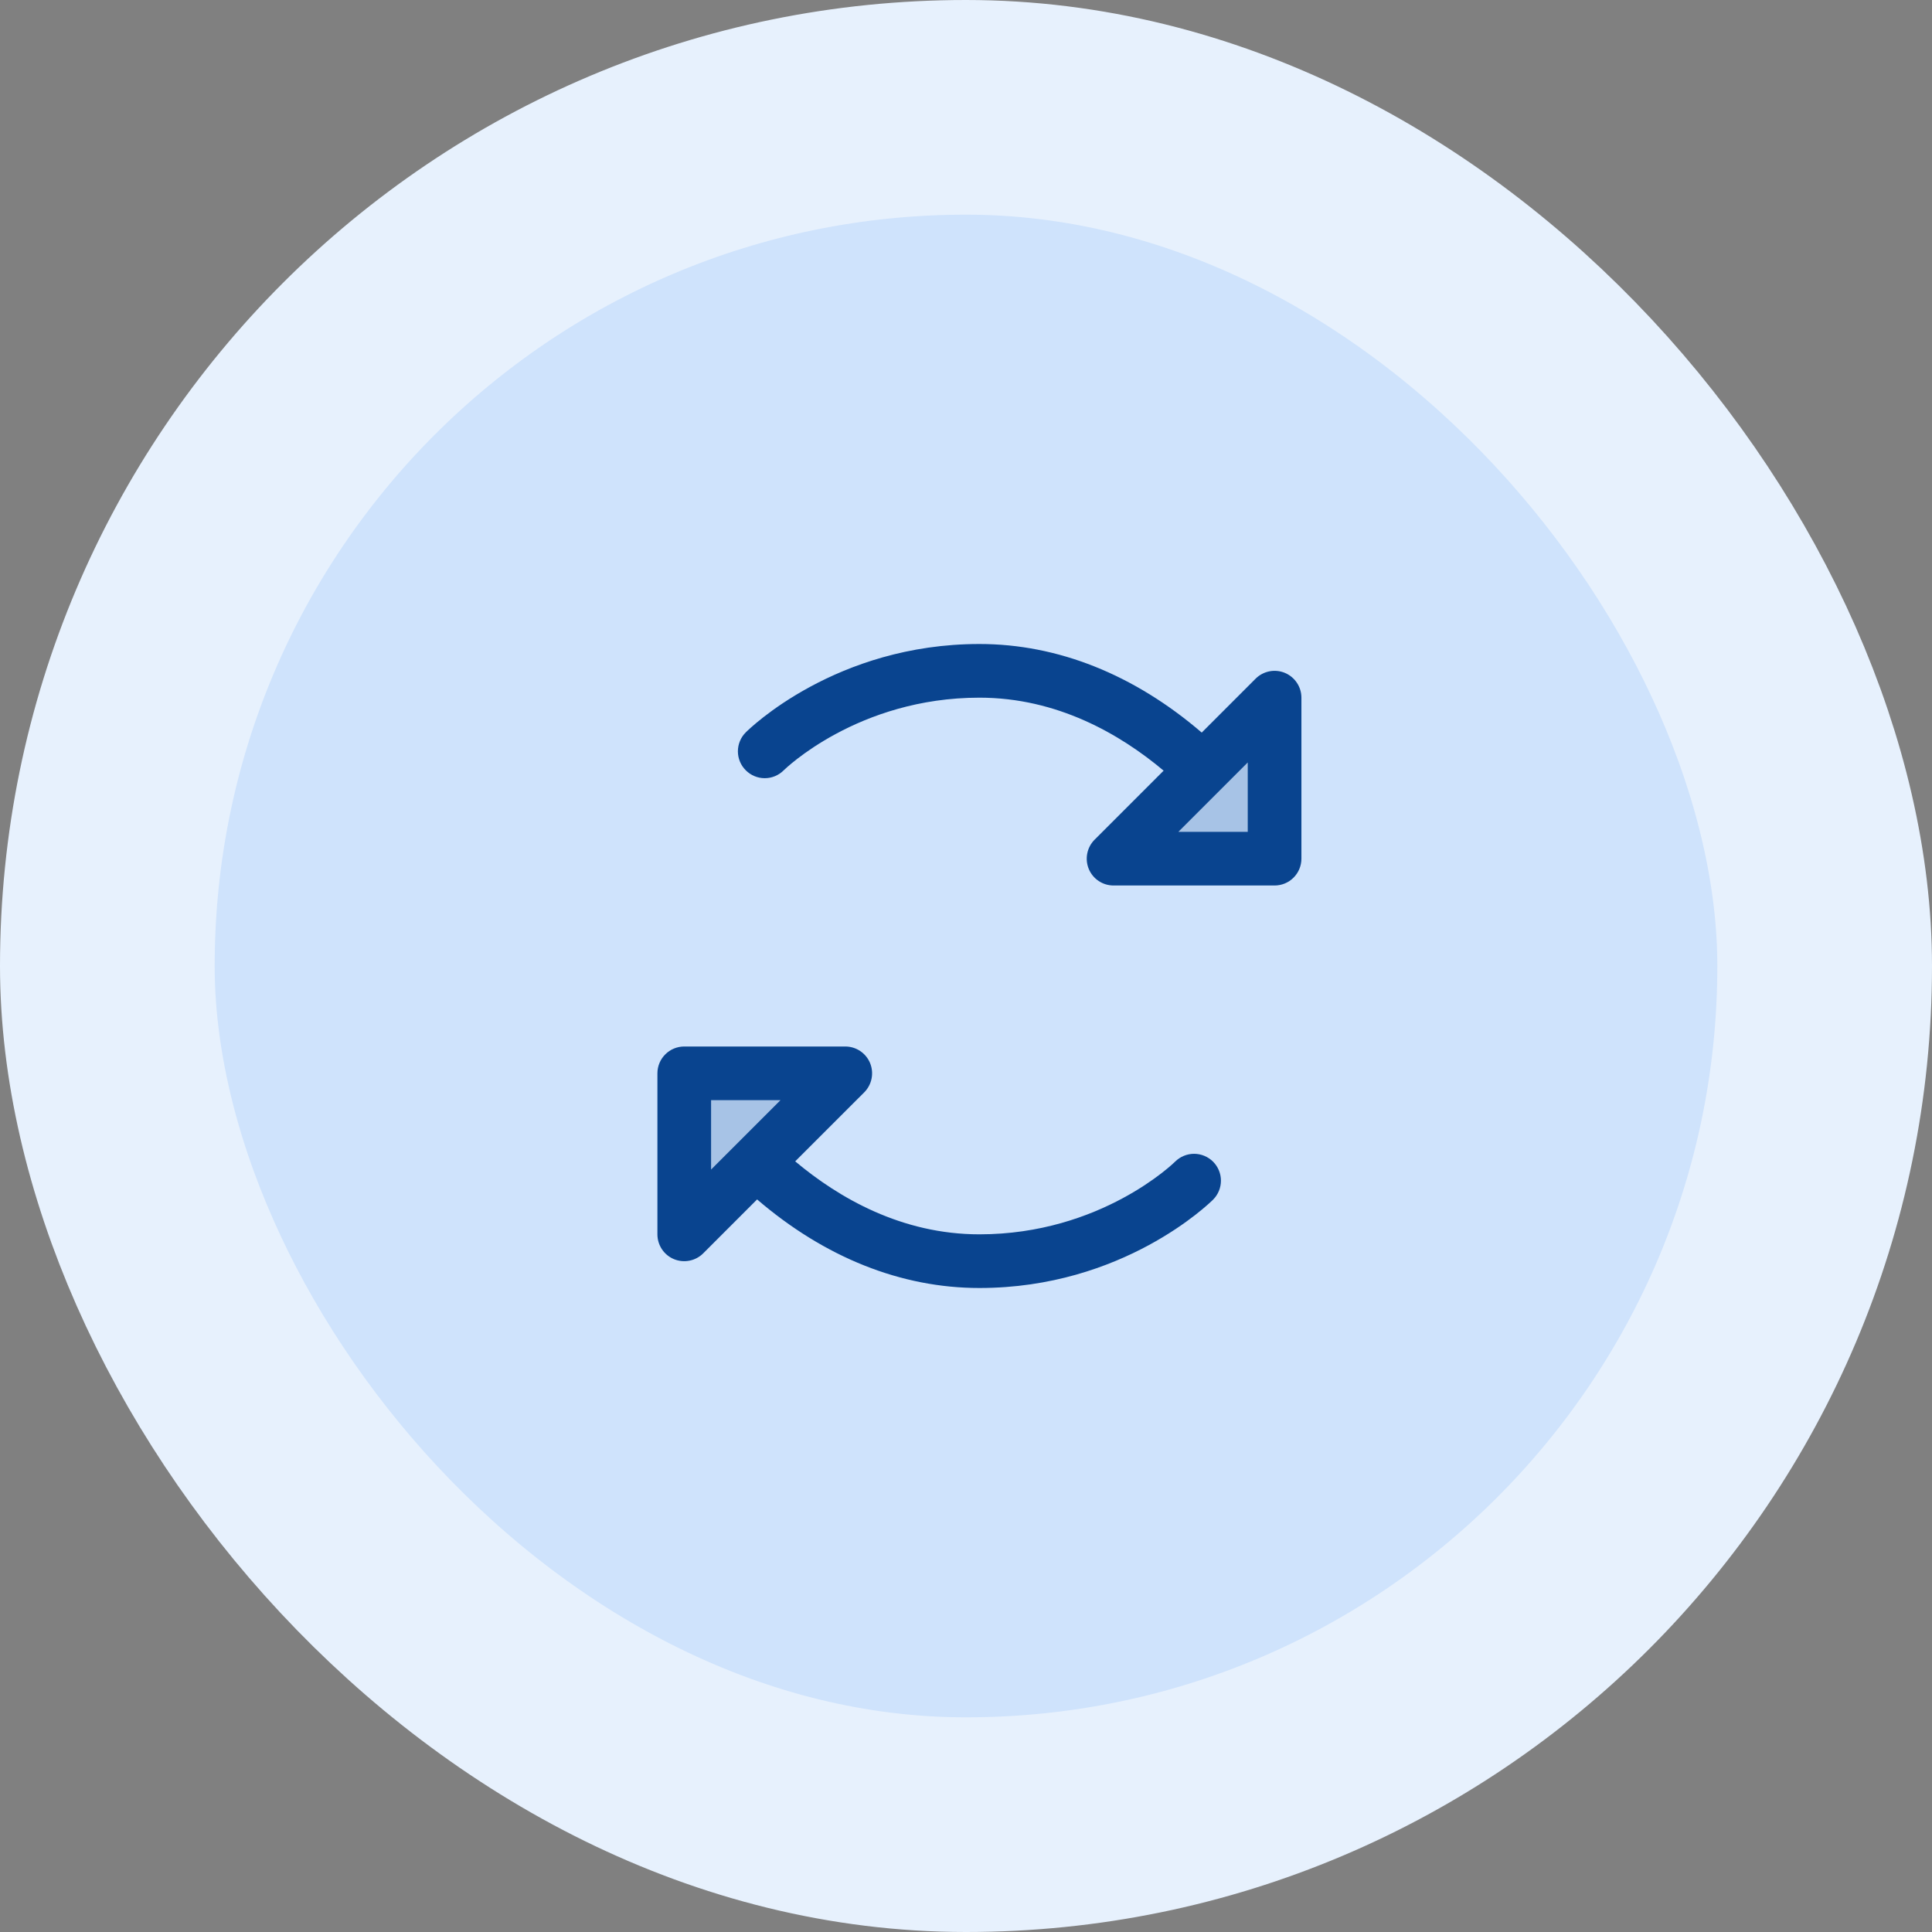
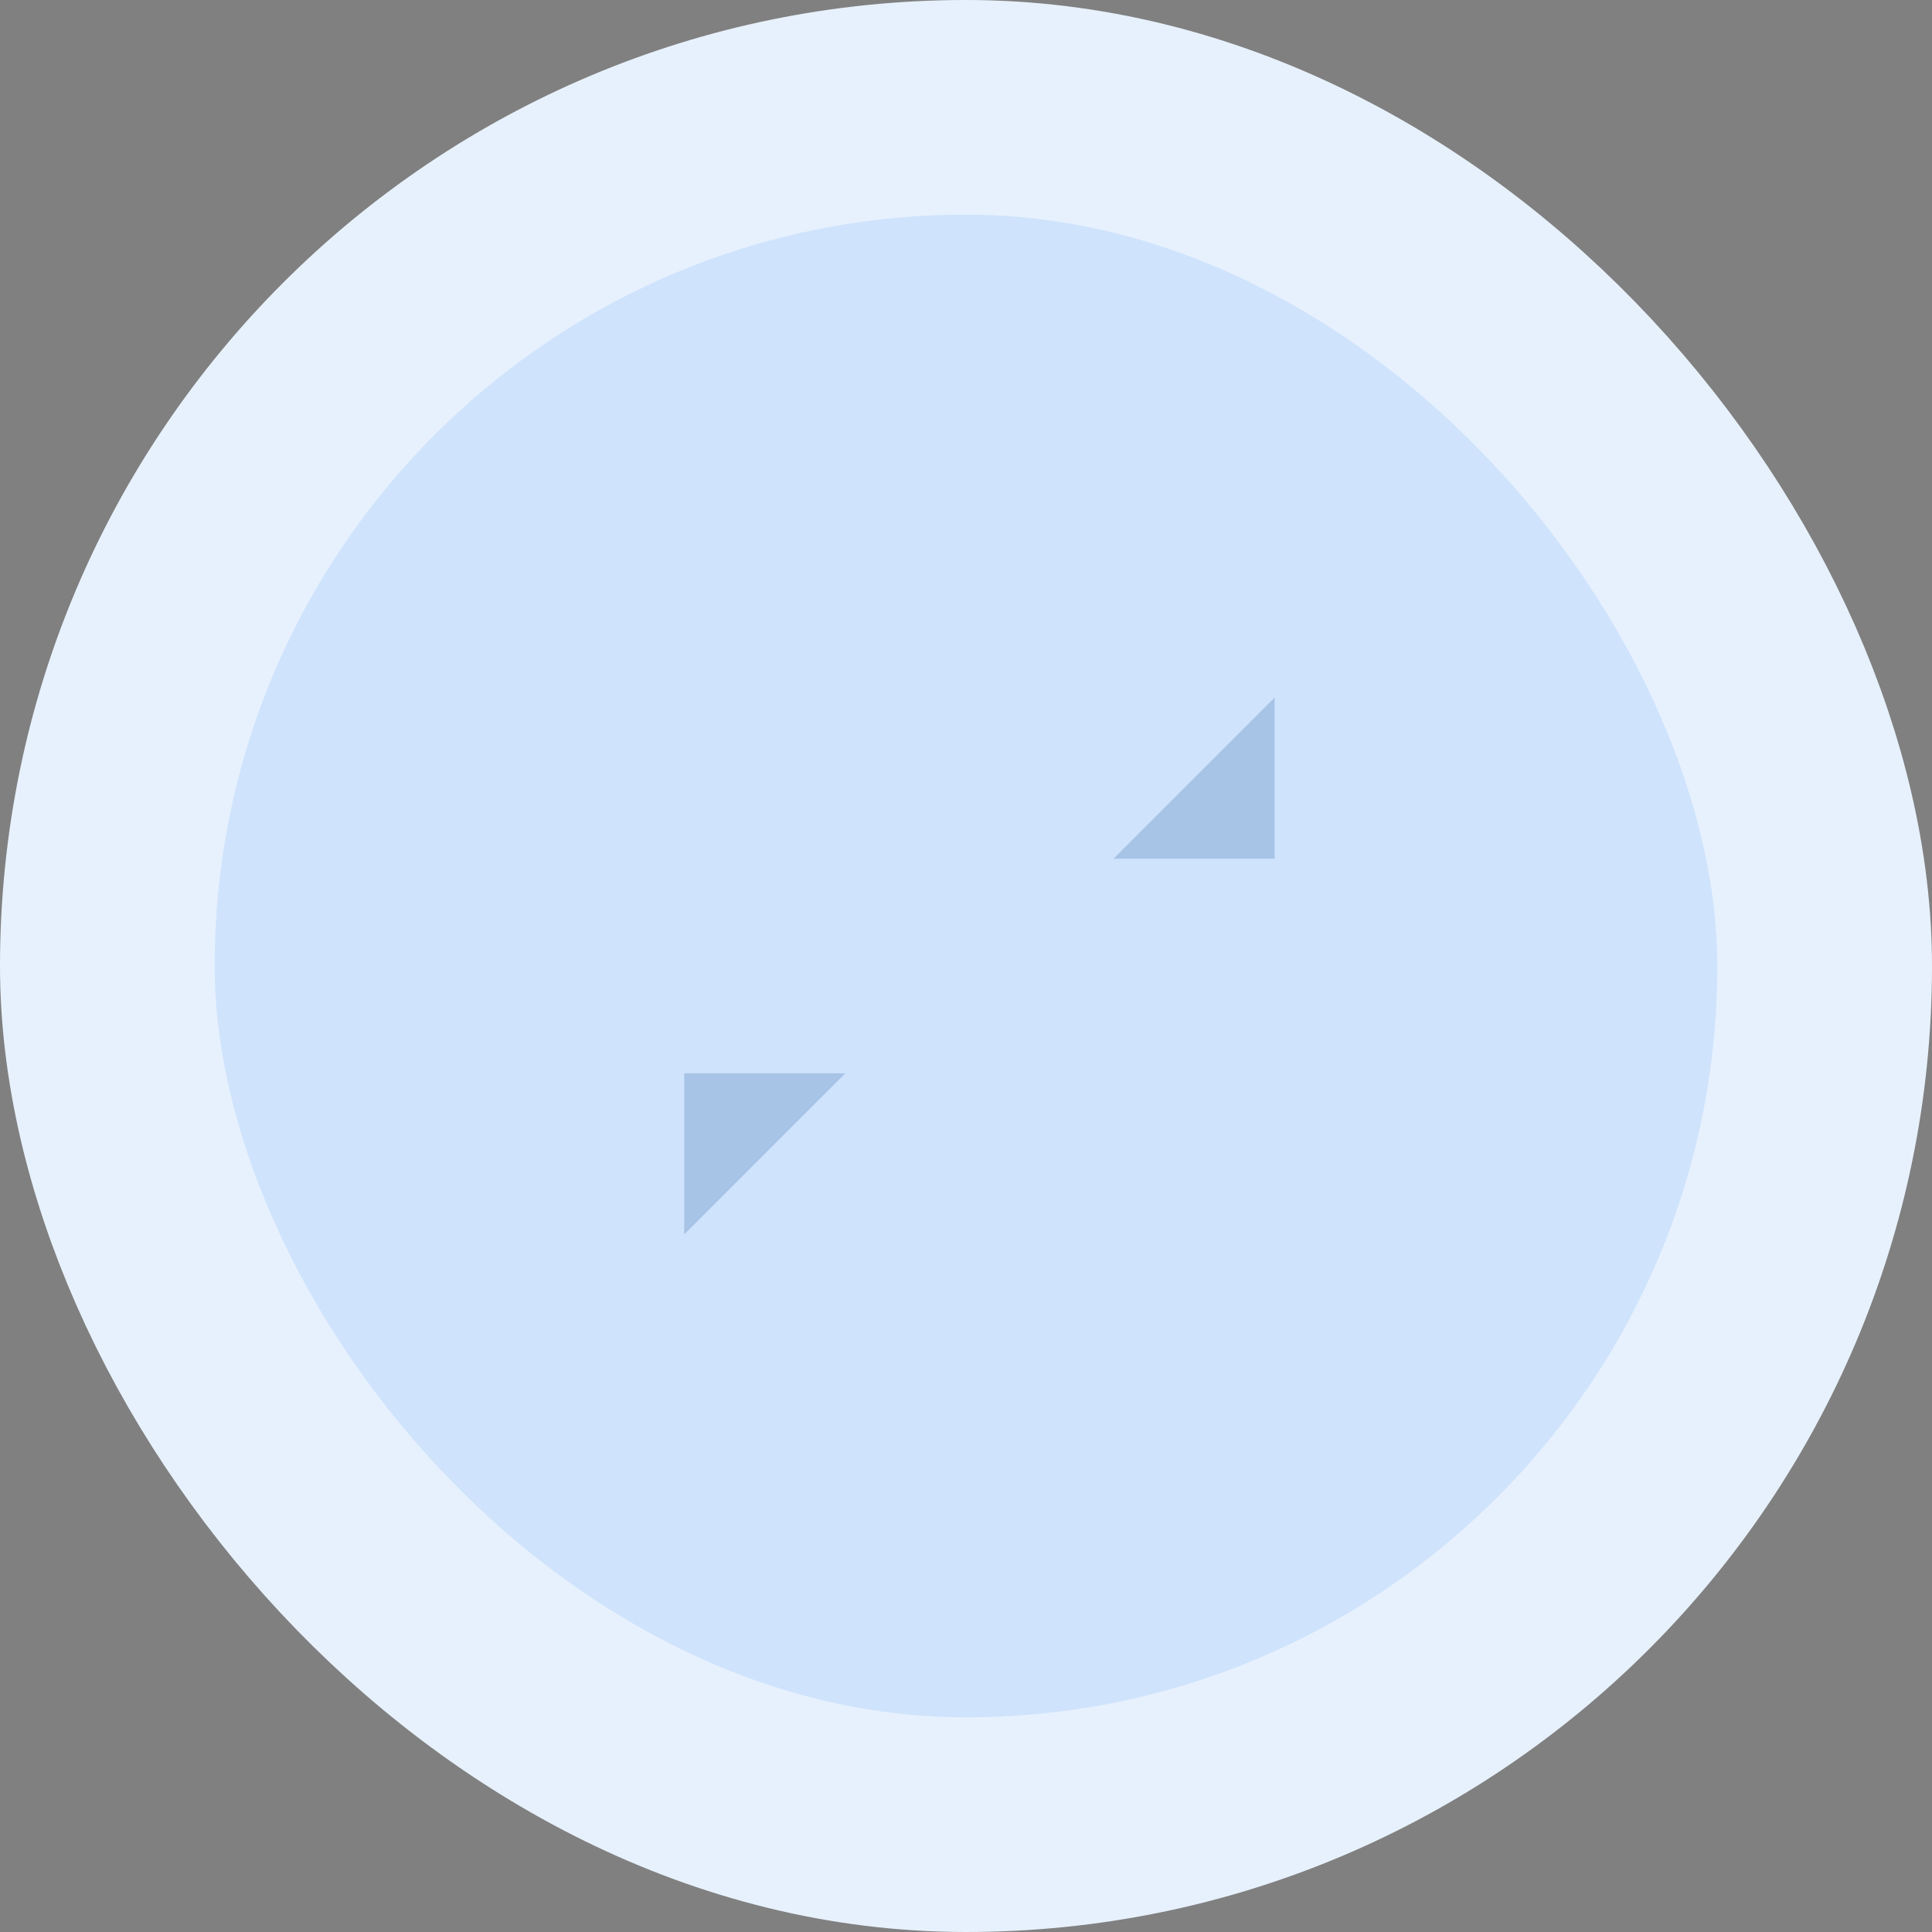
<svg xmlns="http://www.w3.org/2000/svg" width="72" height="72" viewBox="0 0 72 72" fill="none">
  <rect x="0" y="0" width="72" height="72" fill="#808080" stroke="none" />
  <rect x="4" y="4" width="64" height="64" rx="32" fill="#CFE3FC" />
  <rect x="4" y="4" width="64" height="64" rx="32" stroke="#E7F1FD" stroke-width="8" />
  <path opacity="0.2" d="M47.5 26V32H41.5L47.5 26ZM25.5 46L31.5 40H25.5V46Z" fill="#09448F" />
-   <path d="M47.883 25.076C47.7 25 47.499 24.98 47.305 25.019C47.111 25.058 46.932 25.153 46.792 25.293L44.785 27.301C42.266 25.137 39.42 24 36.5 24C31.148 24 27.927 27.159 27.793 27.293C27.605 27.48 27.499 27.735 27.499 28C27.499 28.265 27.605 28.52 27.793 28.707C27.98 28.895 28.235 29.001 28.5 29.001C28.765 29.001 29.02 28.895 29.207 28.707C29.234 28.68 31.966 26 36.5 26C39.396 26 41.74 27.356 43.365 28.72L40.792 31.293C40.653 31.432 40.557 31.611 40.519 31.805C40.48 31.999 40.5 32.2 40.575 32.383C40.651 32.566 40.779 32.722 40.944 32.832C41.109 32.942 41.302 33 41.5 33H47.5C47.765 33 48.02 32.895 48.207 32.707C48.395 32.52 48.5 32.265 48.5 32V26C48.5 25.802 48.441 25.609 48.331 25.445C48.221 25.28 48.065 25.152 47.883 25.076ZM46.5 31H43.914L46.5 28.414V31ZM43.792 43.292C43.766 43.32 41.034 46 36.5 46C33.604 46 31.26 44.644 29.635 43.28L32.208 40.708C32.347 40.568 32.443 40.389 32.481 40.195C32.52 40.001 32.5 39.8 32.425 39.617C32.349 39.434 32.221 39.278 32.056 39.168C31.891 39.058 31.698 39 31.5 39H25.5C25.235 39 24.98 39.105 24.793 39.293C24.605 39.48 24.5 39.735 24.5 40V46C24.5 46.198 24.558 46.391 24.668 46.556C24.778 46.721 24.934 46.849 25.117 46.925C25.3 47 25.501 47.02 25.695 46.981C25.889 46.943 26.068 46.847 26.207 46.708L28.215 44.699C30.734 46.862 33.58 48 36.5 48C41.852 48 45.072 44.841 45.208 44.708C45.395 44.52 45.501 44.265 45.501 44C45.501 43.735 45.395 43.48 45.208 43.292C45.02 43.105 44.765 42.999 44.5 42.999C44.235 42.999 43.98 43.105 43.792 43.292ZM26.5 41H29.086L26.5 43.586V41Z" fill="#09448F" />
</svg>